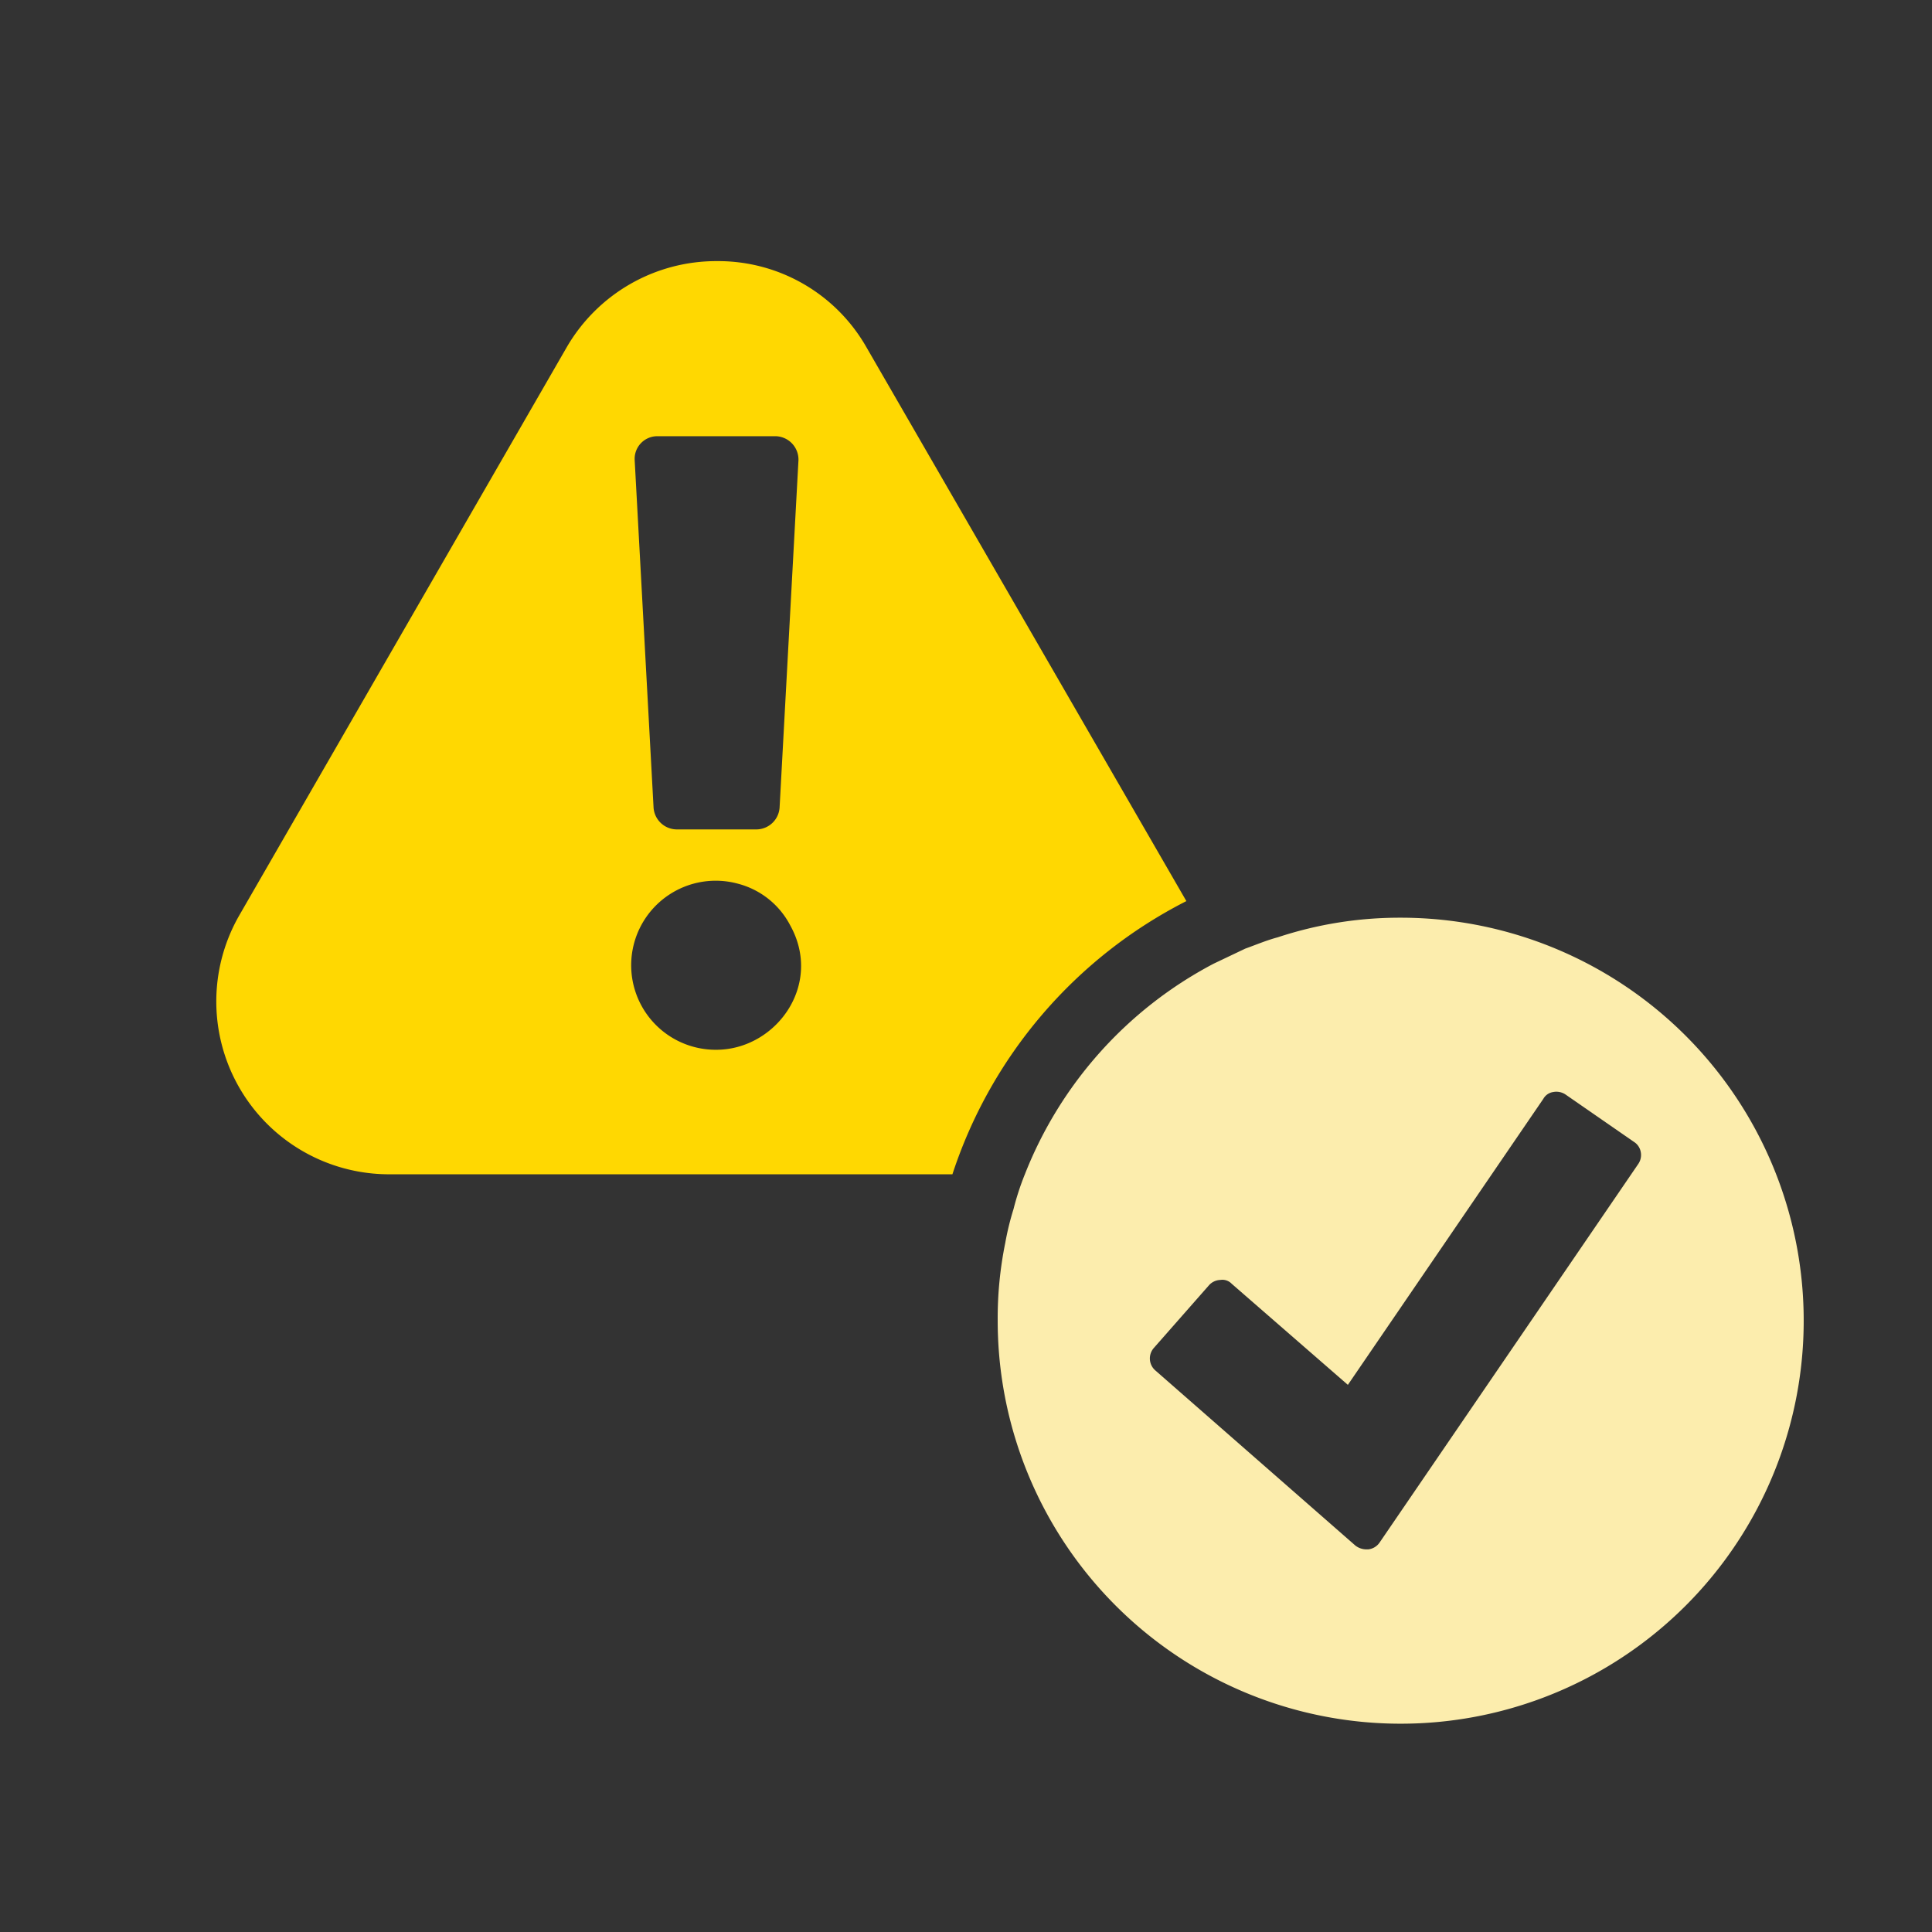
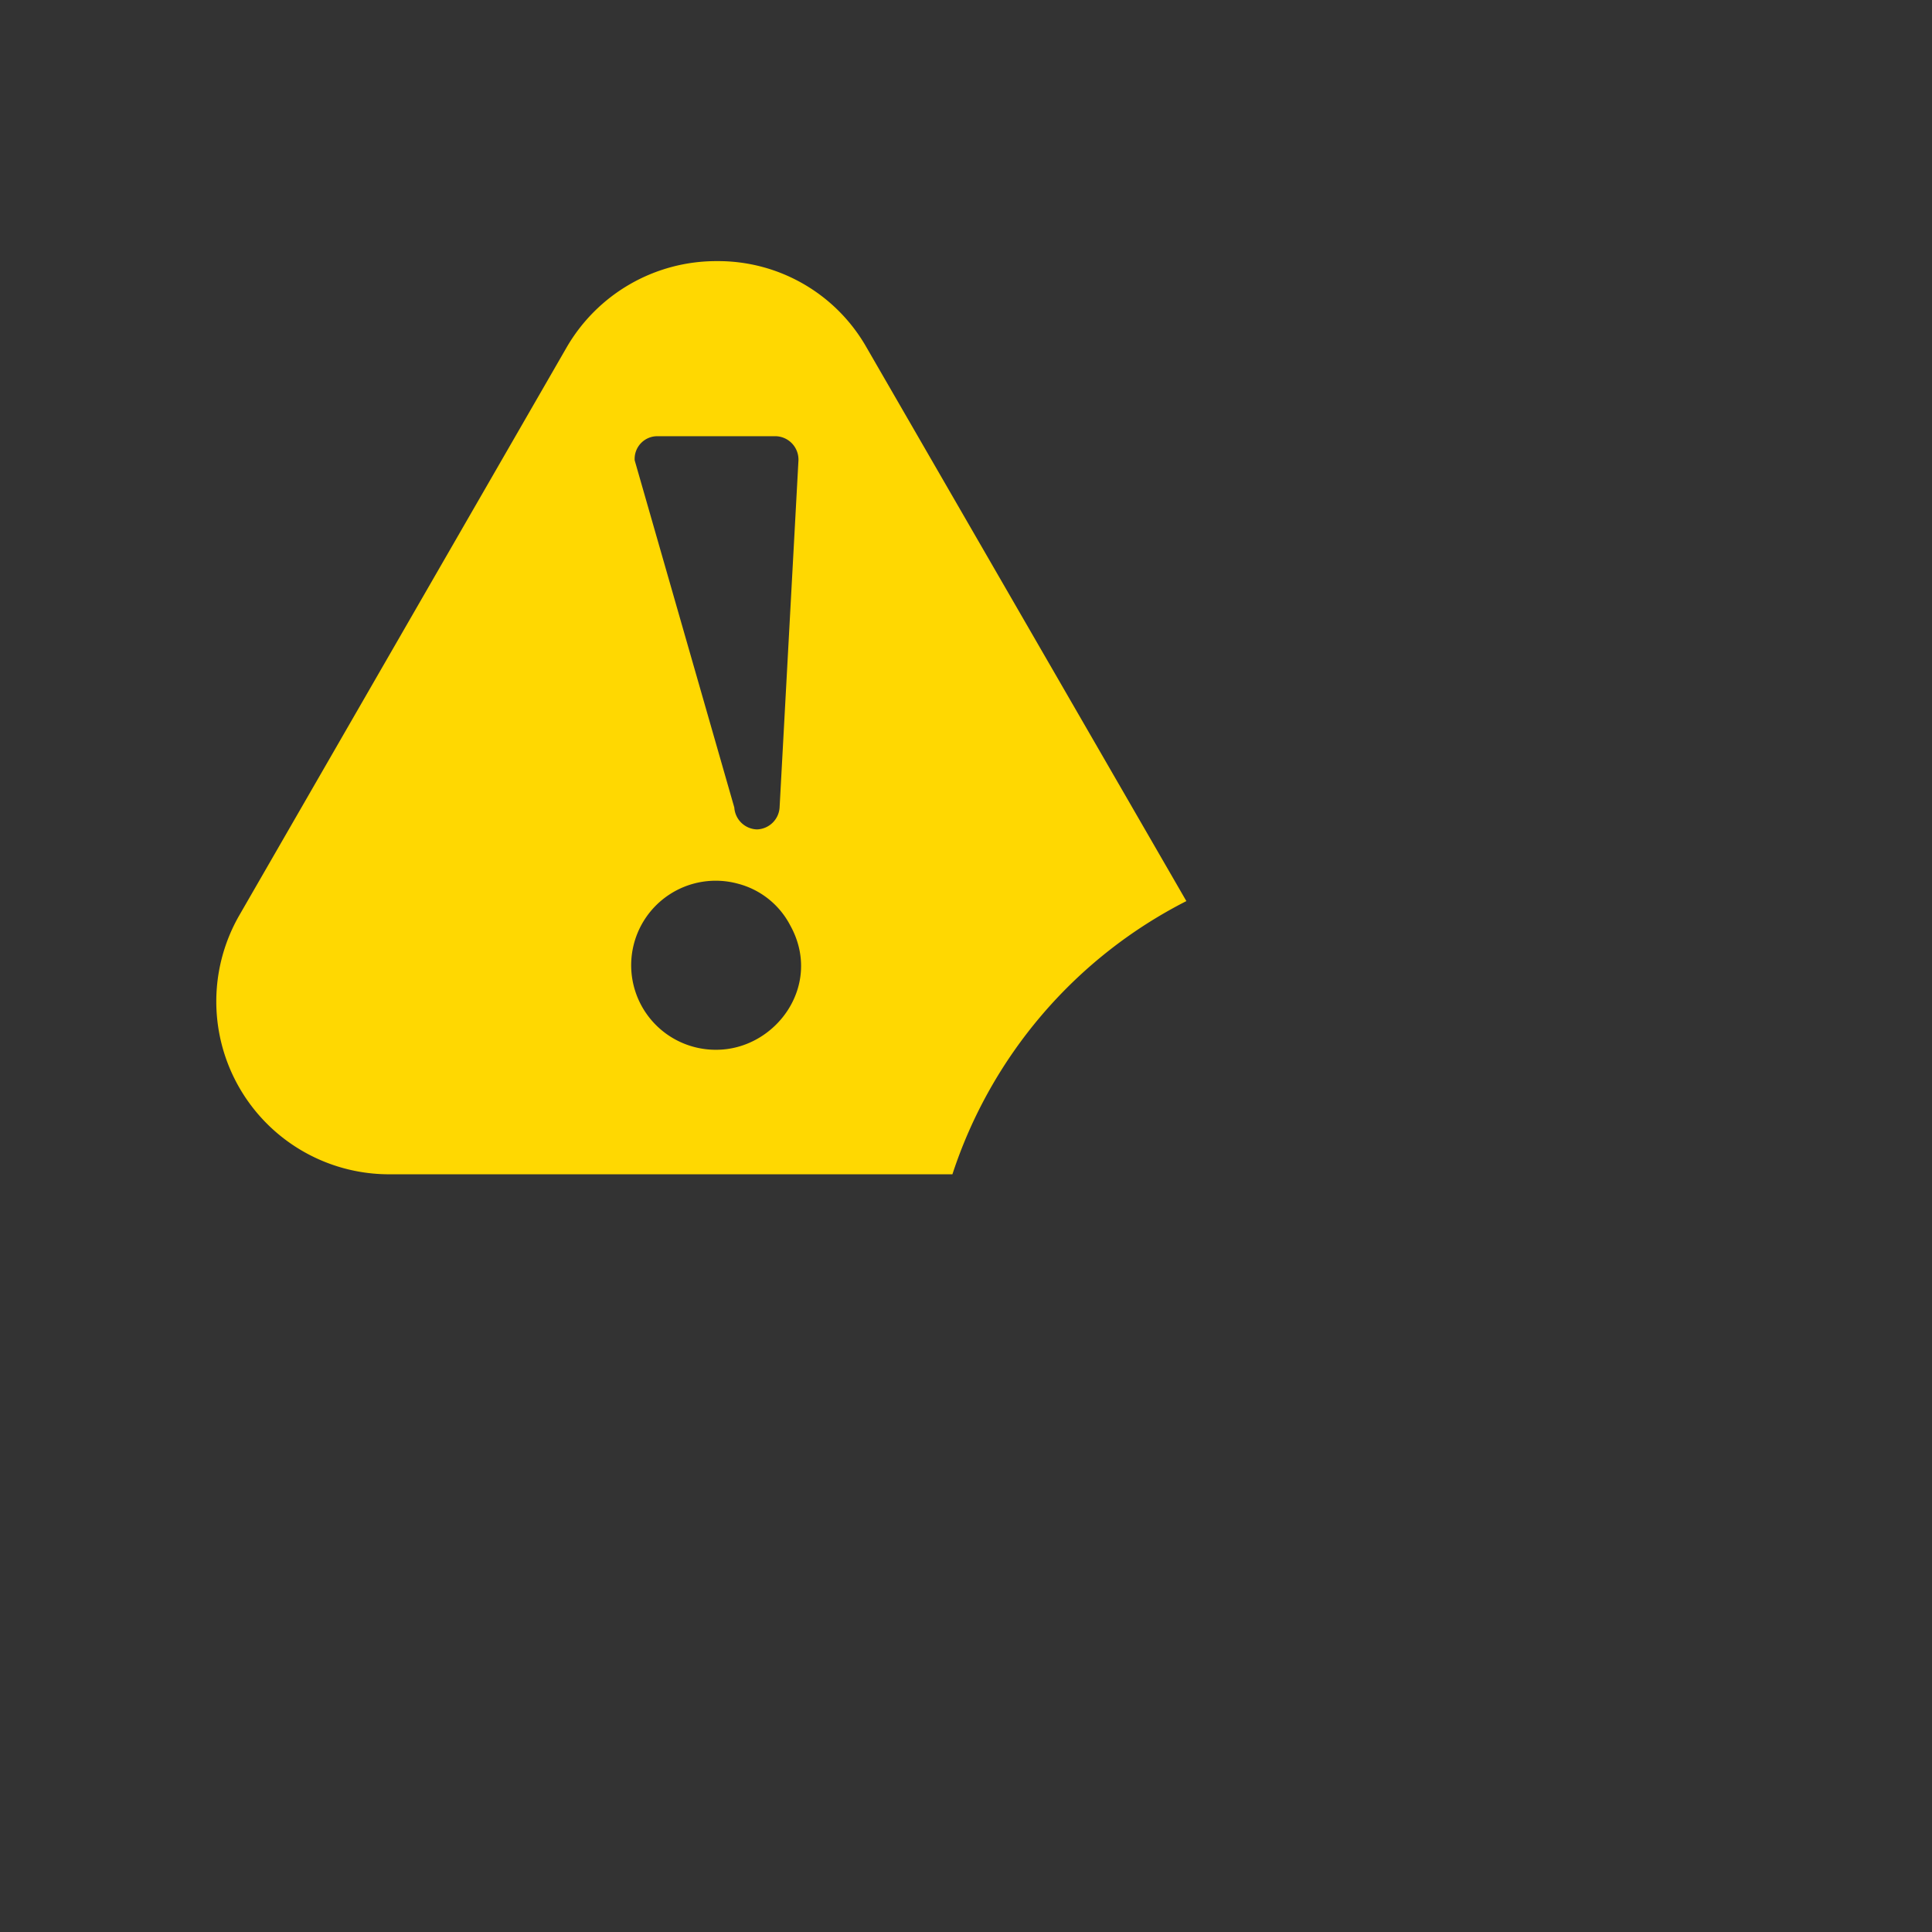
<svg xmlns="http://www.w3.org/2000/svg" id="Layer_1" data-name="Layer 1" viewBox="0 0 256 256">
  <rect x="0" y="0" width="256" height="256" fill="#333333" stroke="none" />
  <defs>
    <style>.cls-1{fill:#ffd801;}.cls-2{fill:#fcedad;}</style>
  </defs>
-   <path class="cls-1" d="M114.8,46A22.6,22.6,0,0,0,95,34.6,22.9,22.9,0,0,0,75.1,46L31.7,121.3a22.9,22.9,0,0,0,19.8,34.3h74.7a62.4,62.4,0,0,1,31-36.2ZM87.1,57.8h15.7a3.1,3.1,0,0,1,3,3.2l-2.5,46a3.1,3.1,0,0,1-3,2.9H89.6a3.1,3.1,0,0,1-3-2.9L84.1,61A3,3,0,0,1,87.1,57.8Zm7.8,81.3a11.2,11.2,0,1,1,2.9-22,10.9,10.9,0,0,1,6.9,5.5C109.1,130.5,102.8,139.1,94.9,139.1Z" />
-   <path class="cls-2" d="M185.5,121.6a51.4,51.4,0,0,0-16.2,2.6c-1.5.4-2.9,1-4.3,1.5l-4.2,2a53.7,53.7,0,0,0-25,27.9,35.3,35.3,0,0,0-1.5,4.6,36.9,36.9,0,0,0-1.1,4.5,50,50,0,0,0-1,10.3,53.4,53.4,0,1,0,53.3-53.4Zm31.6,32.6-34.3,50.2a2.1,2.1,0,0,1-1.5.9H181a2.4,2.4,0,0,1-1.4-.5l-26.5-23.2a2.1,2.1,0,0,1-.2-3l7.3-8.3a2.1,2.1,0,0,1,1.5-.7,1.7,1.7,0,0,1,1.5.5l15.4,13.4,25.9-37.9a1.8,1.8,0,0,1,1.3-.9,2.2,2.2,0,0,1,1.6.3l9.1,6.3a2,2,0,0,1,.9,1.3A2.1,2.1,0,0,1,217.1,154.2Z" />
+   <path class="cls-1" d="M114.8,46A22.6,22.6,0,0,0,95,34.6,22.9,22.9,0,0,0,75.1,46L31.7,121.3a22.9,22.9,0,0,0,19.8,34.3h74.7a62.4,62.4,0,0,1,31-36.2ZM87.1,57.8h15.7a3.1,3.1,0,0,1,3,3.2l-2.5,46a3.1,3.1,0,0,1-3,2.9a3.1,3.1,0,0,1-3-2.9L84.1,61A3,3,0,0,1,87.1,57.8Zm7.8,81.3a11.2,11.2,0,1,1,2.9-22,10.9,10.9,0,0,1,6.9,5.5C109.1,130.5,102.8,139.1,94.9,139.1Z" />
</svg>